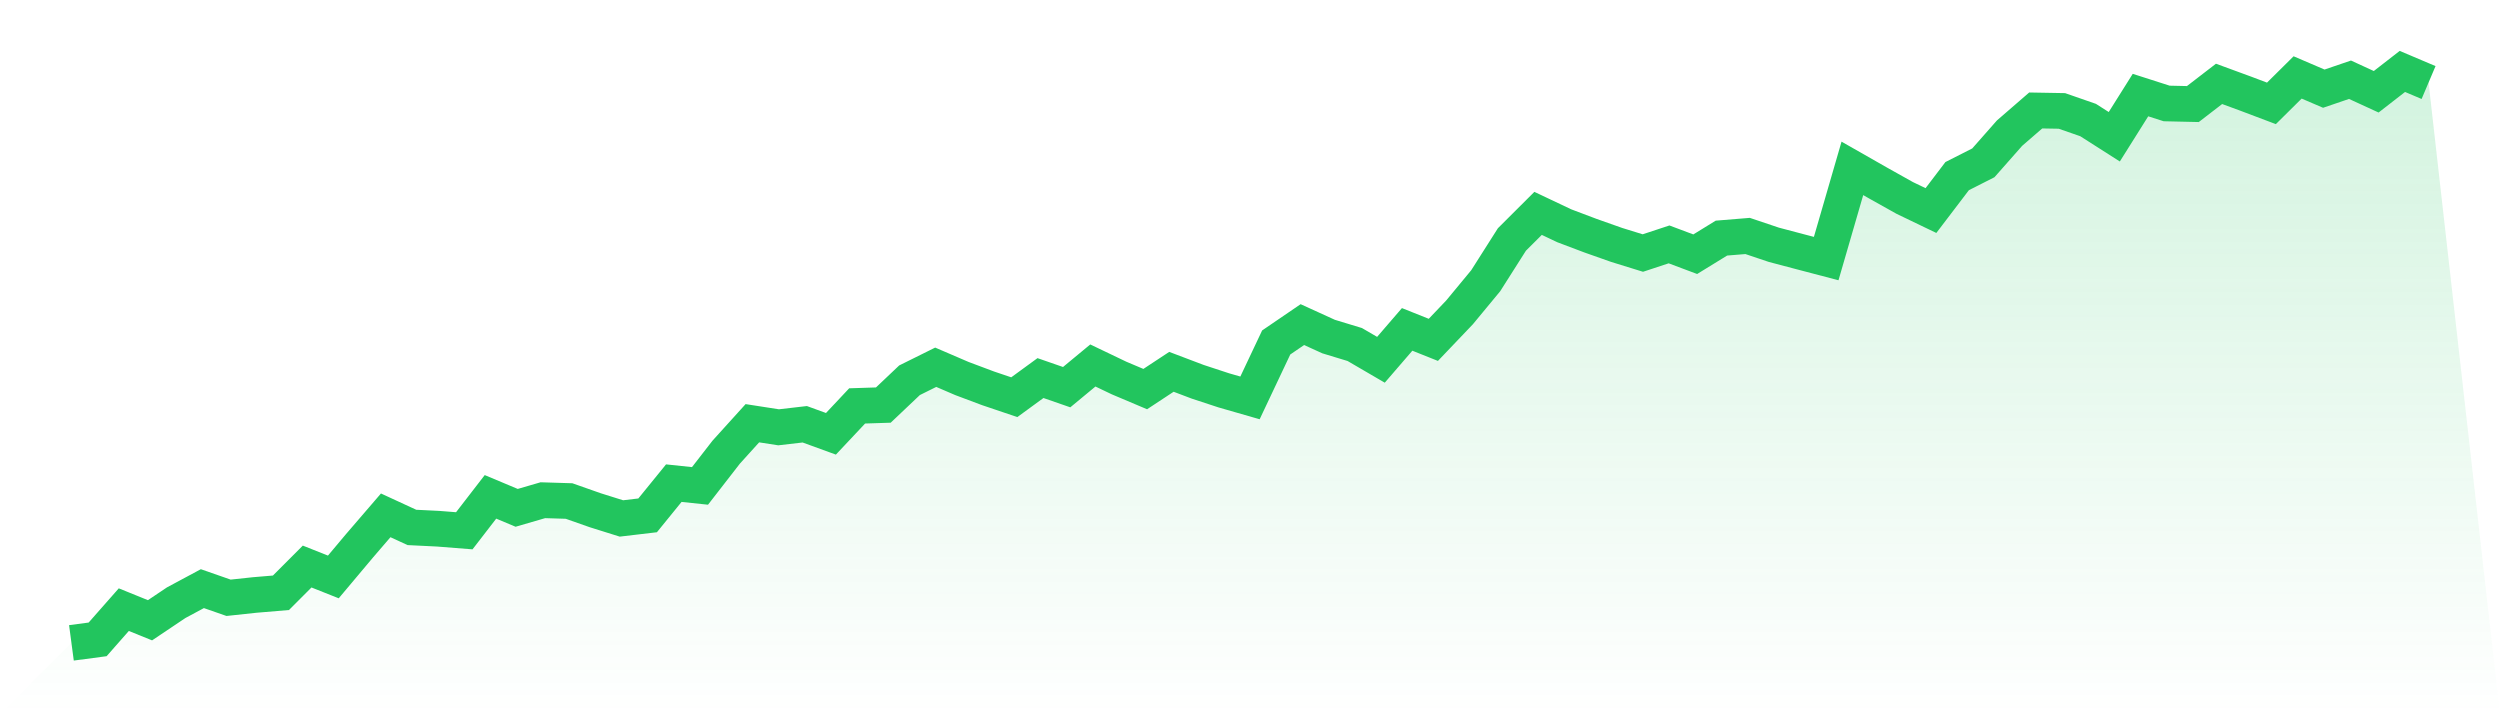
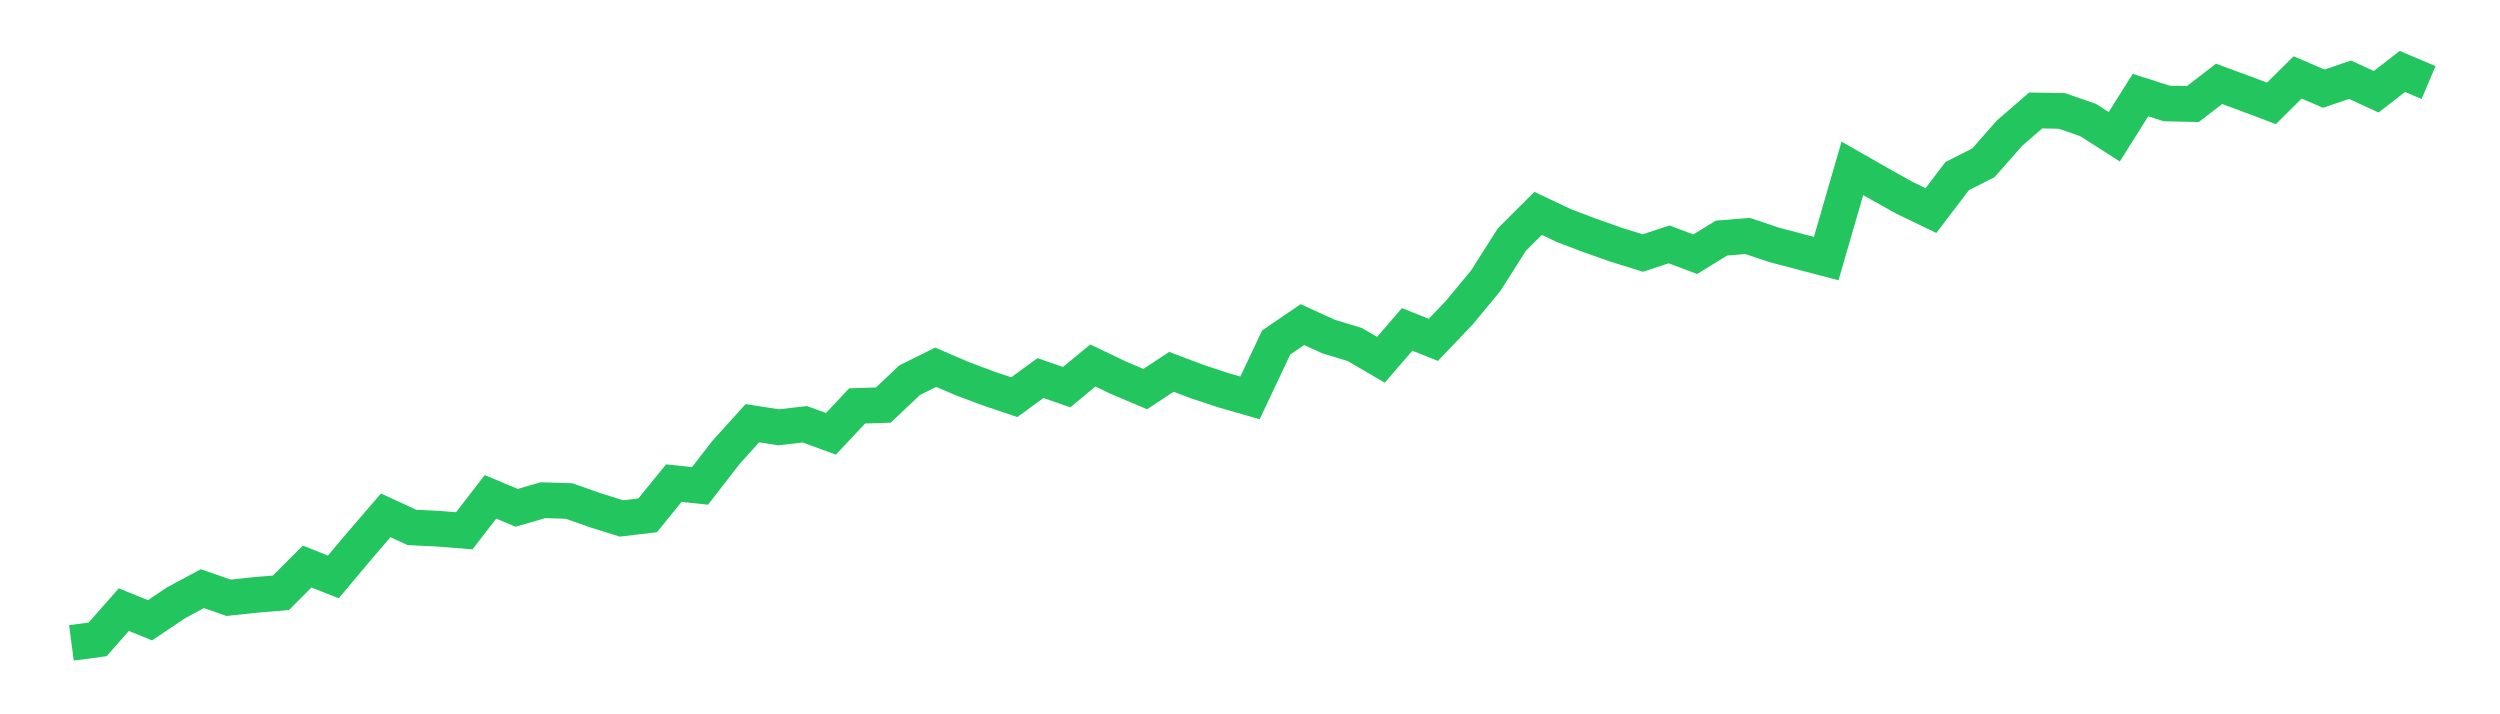
<svg xmlns="http://www.w3.org/2000/svg" viewBox="0 0 140 40">
  <defs>
    <linearGradient id="gradient" x1="0" x2="0" y1="0" y2="1">
      <stop offset="0%" stop-color="#22c55e" stop-opacity="0.2" />
      <stop offset="100%" stop-color="#22c55e" stop-opacity="0" />
    </linearGradient>
  </defs>
-   <path d="M4,36 L4,36 L5.467,35.805 L6.933,34.14 L8.4,34.735 L9.867,33.751 L11.333,32.964 L12.8,33.476 L14.267,33.319 L15.733,33.196 L17.2,31.726 L18.667,32.309 L20.133,30.564 L21.6,28.859 L23.067,29.536 L24.533,29.608 L26,29.724 L27.467,27.824 L28.933,28.439 L30.4,28.012 L31.867,28.057 L33.333,28.573 L34.8,29.033 L36.267,28.86 L37.733,27.056 L39.2,27.211 L40.667,25.321 L42.133,23.701 L43.6,23.929 L45.067,23.759 L46.533,24.293 L48,22.731 L49.467,22.684 L50.933,21.294 L52.4,20.566 L53.867,21.197 L55.333,21.747 L56.8,22.243 L58.267,21.172 L59.733,21.681 L61.2,20.467 L62.667,21.169 L64.133,21.789 L65.6,20.822 L67.067,21.378 L68.533,21.86 L70,22.282 L71.467,19.178 L72.933,18.178 L74.4,18.847 L75.867,19.293 L77.333,20.148 L78.8,18.446 L80.267,19.032 L81.733,17.494 L83.2,15.72 L84.667,13.411 L86.133,11.949 L87.6,12.644 L89.067,13.198 L90.533,13.716 L92,14.17 L93.467,13.686 L94.933,14.236 L96.4,13.334 L97.867,13.214 L99.333,13.707 L100.8,14.095 L102.267,14.48 L103.733,9.429 L105.2,10.265 L106.667,11.086 L108.133,11.791 L109.6,9.863 L111.067,9.119 L112.533,7.457 L114,6.186 L115.467,6.212 L116.933,6.722 L118.4,7.658 L119.867,5.324 L121.333,5.794 L122.8,5.827 L124.267,4.697 L125.733,5.235 L127.2,5.789 L128.667,4.336 L130.133,4.965 L131.6,4.465 L133.067,5.139 L134.533,4 L136,4.622 L140,40 L0,40 z" fill="url(#gradient)" />
  <path d="M4,36 L4,36 L5.467,35.805 L6.933,34.14 L8.4,34.735 L9.867,33.751 L11.333,32.964 L12.8,33.476 L14.267,33.319 L15.733,33.196 L17.2,31.726 L18.667,32.309 L20.133,30.564 L21.6,28.859 L23.067,29.536 L24.533,29.608 L26,29.724 L27.467,27.824 L28.933,28.439 L30.4,28.012 L31.867,28.057 L33.333,28.573 L34.8,29.033 L36.267,28.86 L37.733,27.056 L39.2,27.211 L40.667,25.321 L42.133,23.701 L43.6,23.929 L45.067,23.759 L46.533,24.293 L48,22.731 L49.467,22.684 L50.933,21.294 L52.4,20.566 L53.867,21.197 L55.333,21.747 L56.8,22.243 L58.267,21.172 L59.733,21.681 L61.2,20.467 L62.667,21.169 L64.133,21.789 L65.6,20.822 L67.067,21.378 L68.533,21.86 L70,22.282 L71.467,19.178 L72.933,18.178 L74.4,18.847 L75.867,19.293 L77.333,20.148 L78.8,18.446 L80.267,19.032 L81.733,17.494 L83.2,15.72 L84.667,13.411 L86.133,11.949 L87.6,12.644 L89.067,13.198 L90.533,13.716 L92,14.17 L93.467,13.686 L94.933,14.236 L96.4,13.334 L97.867,13.214 L99.333,13.707 L100.8,14.095 L102.267,14.48 L103.733,9.429 L105.2,10.265 L106.667,11.086 L108.133,11.791 L109.6,9.863 L111.067,9.119 L112.533,7.457 L114,6.186 L115.467,6.212 L116.933,6.722 L118.4,7.658 L119.867,5.324 L121.333,5.794 L122.8,5.827 L124.267,4.697 L125.733,5.235 L127.2,5.789 L128.667,4.336 L130.133,4.965 L131.6,4.465 L133.067,5.139 L134.533,4 L136,4.622" fill="none" stroke="#22c55e" stroke-width="2" />
</svg>